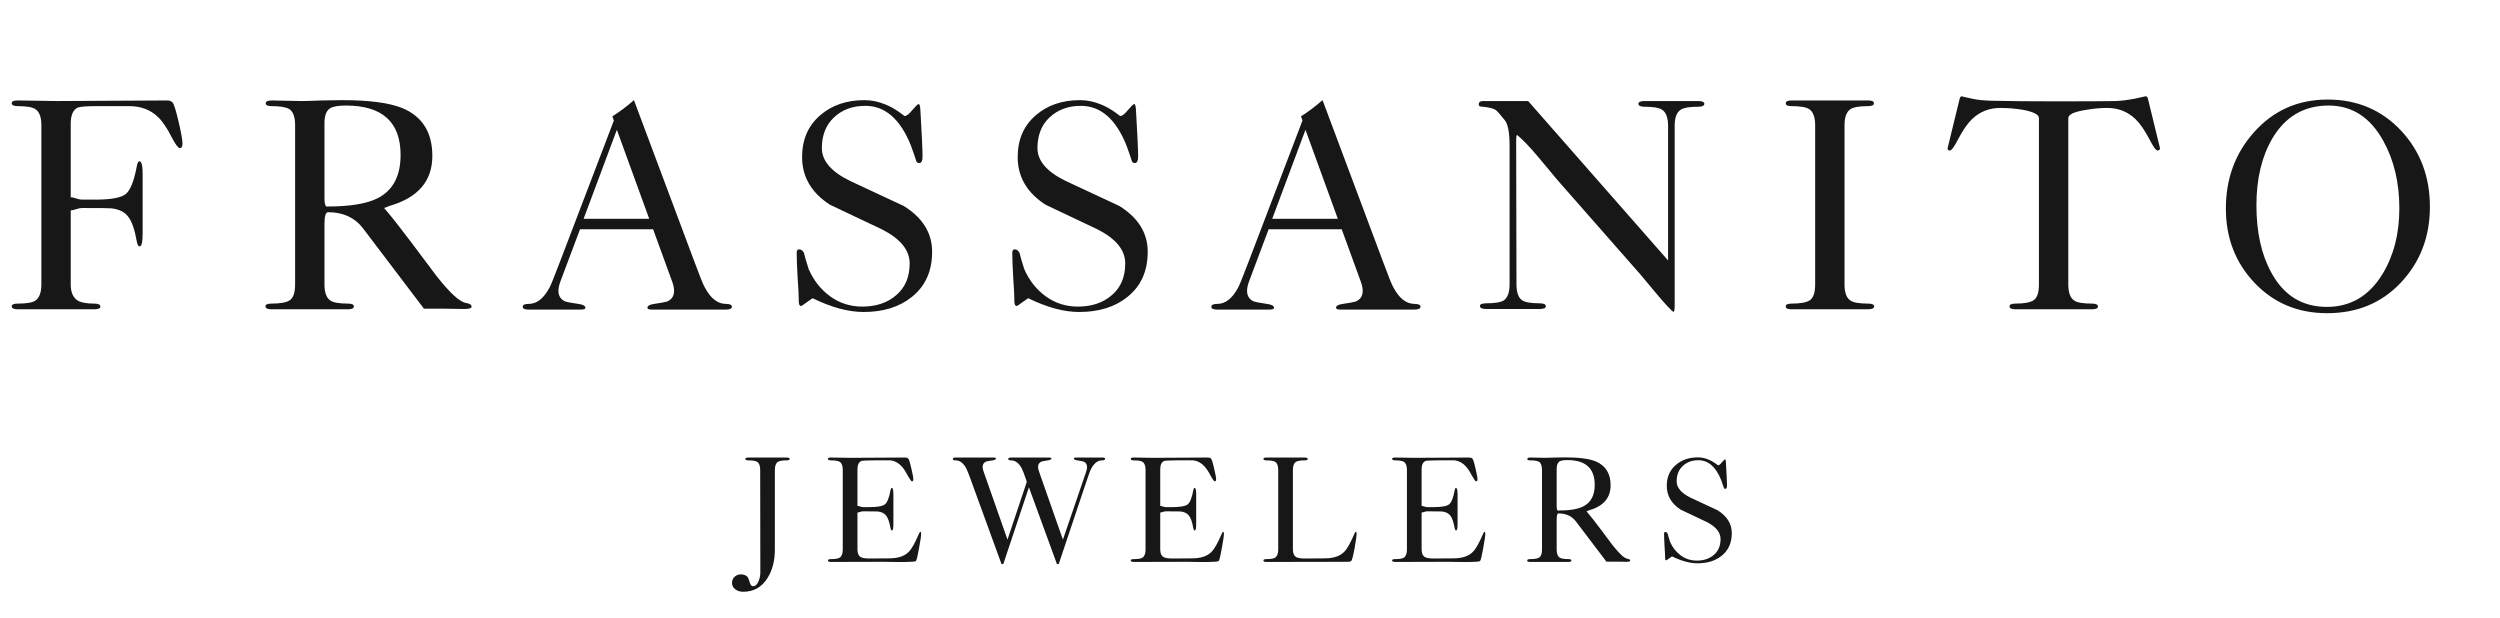
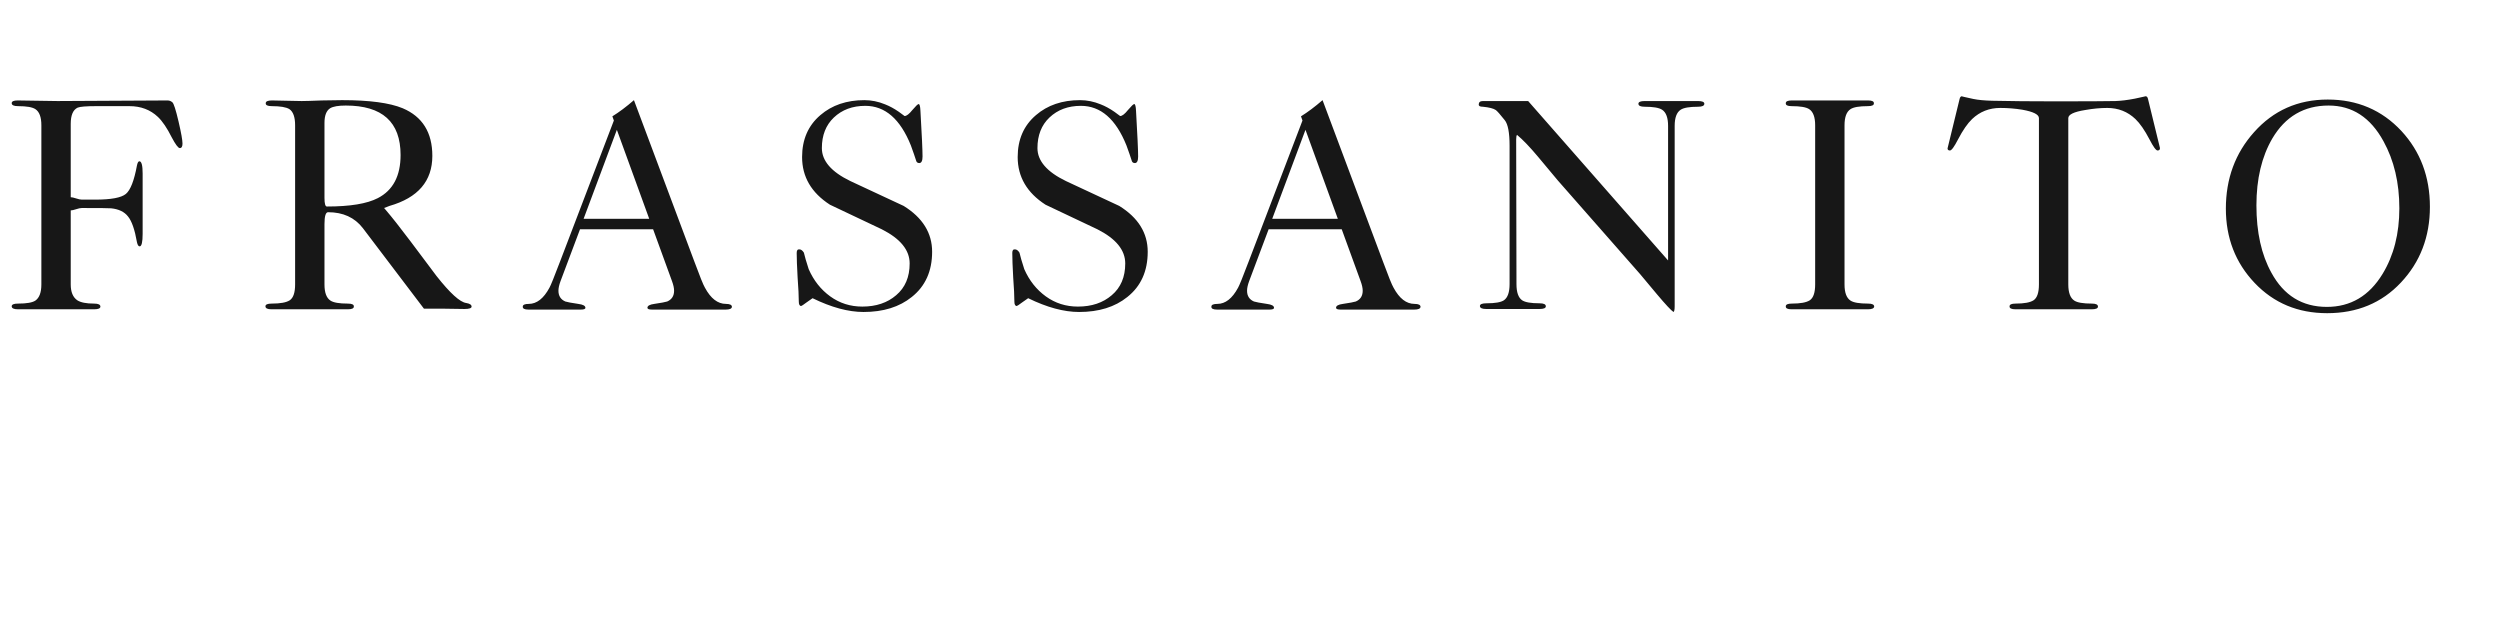
<svg xmlns="http://www.w3.org/2000/svg" fill="none" viewBox="0 0 267 66" height="66" width="267">
  <path fill="#171717" d="M19.49 15.336C19.49 15.656 19.394 15.816 19.202 15.816C19.032 15.816 18.744 15.432 18.338 14.664C17.848 13.683 17.357 12.957 16.866 12.488C16.055 11.72 15.042 11.336 13.826 11.336H10.274C9.207 11.336 8.546 11.389 8.29 11.496C7.799 11.731 7.554 12.307 7.554 13.224V21.064C7.682 21.064 7.874 21.107 8.13 21.192C8.386 21.277 8.589 21.32 8.738 21.32H10.178C11.864 21.32 12.951 21.117 13.442 20.712C13.933 20.307 14.328 19.293 14.626 17.672C14.69 17.373 14.775 17.224 14.882 17.224C15.117 17.224 15.234 17.661 15.234 18.536V24.968C15.234 25.864 15.127 26.312 14.914 26.312C14.786 26.312 14.69 26.163 14.626 25.864C14.392 24.52 14.072 23.603 13.666 23.112C13.282 22.621 12.685 22.333 11.874 22.248C11.682 22.227 10.637 22.216 8.738 22.216C8.589 22.216 8.386 22.259 8.13 22.344C7.874 22.429 7.682 22.472 7.554 22.472V30.376C7.554 31.187 7.789 31.752 8.258 32.072C8.621 32.307 9.218 32.424 10.05 32.424C10.498 32.424 10.722 32.531 10.722 32.744C10.722 32.936 10.498 33.032 10.05 33.032H1.922C1.474 33.032 1.25 32.925 1.25 32.712C1.25 32.52 1.474 32.424 1.922 32.424C2.839 32.424 3.458 32.317 3.778 32.104C4.205 31.805 4.418 31.229 4.418 30.376V13.384C4.418 12.509 4.205 11.933 3.778 11.656C3.458 11.443 2.839 11.336 1.922 11.336C1.474 11.336 1.25 11.229 1.25 11.016C1.25 10.824 1.463 10.728 1.89 10.728C2.359 10.728 3.063 10.739 4.002 10.76C4.941 10.781 5.655 10.792 6.146 10.792C7.447 10.792 9.399 10.781 12.002 10.76C14.605 10.739 16.567 10.728 17.89 10.728C18.082 10.728 18.253 10.792 18.402 10.92C18.552 11.027 18.776 11.72 19.074 13C19.352 14.195 19.49 14.973 19.49 15.336ZM50.366 32.744C50.366 32.915 50.11 33 49.598 33C49.128 33 48.414 32.989 47.454 32.968C46.494 32.968 45.768 32.968 45.278 32.968L38.75 24.36C37.875 23.229 36.638 22.664 35.038 22.664C34.782 22.664 34.654 23.091 34.654 23.944V30.376C34.654 31.251 34.867 31.827 35.294 32.104C35.614 32.317 36.232 32.424 37.15 32.424C37.598 32.424 37.811 32.531 37.79 32.744C37.79 32.936 37.576 33.032 37.15 33.032H28.99C28.563 33.032 28.35 32.925 28.35 32.712C28.35 32.52 28.574 32.424 29.022 32.424C29.939 32.424 30.579 32.307 30.942 32.072C31.326 31.816 31.518 31.251 31.518 30.376V13.384C31.518 12.509 31.315 11.933 30.91 11.656C30.568 11.443 29.939 11.336 29.022 11.336C28.574 11.336 28.36 11.229 28.382 11.016C28.382 10.824 28.606 10.728 29.054 10.728C29.374 10.728 29.886 10.739 30.59 10.76C31.294 10.781 31.838 10.792 32.222 10.792C32.606 10.792 33.32 10.771 34.366 10.728C35.283 10.707 36.008 10.696 36.542 10.696C39.464 10.696 41.619 10.984 43.006 11.56C45.118 12.456 46.174 14.152 46.174 16.648C46.174 19.336 44.648 21.117 41.598 21.992C41.406 22.056 41.214 22.131 41.022 22.216L41.214 22.44C41.854 23.187 42.728 24.296 43.838 25.768C44.755 27.005 45.683 28.243 46.622 29.48C48.072 31.315 49.128 32.275 49.79 32.36C50.174 32.424 50.366 32.552 50.366 32.744ZM42.782 16.552C42.782 13.032 40.83 11.272 36.926 11.272C36.136 11.272 35.582 11.368 35.262 11.56C34.856 11.816 34.654 12.339 34.654 13.128V21.128C34.654 21.747 34.739 22.056 34.91 22.056C37.384 22.056 39.198 21.757 40.35 21.16C41.971 20.328 42.782 18.792 42.782 16.552ZM78.169 32.776C78.148 32.968 77.924 33.064 77.497 33.064H69.625C69.305 33.064 69.145 33 69.145 32.872C69.145 32.659 69.391 32.52 69.881 32.456C70.607 32.349 71.065 32.264 71.257 32.2C71.748 31.987 71.993 31.603 71.993 31.048C71.993 30.771 71.919 30.429 71.769 30.024L69.753 24.488H61.945L59.865 30.024C59.716 30.429 59.641 30.771 59.641 31.048C59.641 31.603 59.887 31.987 60.377 32.2C60.569 32.264 61.028 32.349 61.753 32.456C62.265 32.52 62.521 32.659 62.521 32.872C62.521 33 62.361 33.064 62.041 33.064H56.441C56.015 33.064 55.812 32.957 55.833 32.744C55.833 32.552 56.047 32.456 56.473 32.456C57.327 32.456 58.063 31.88 58.681 30.728C58.809 30.515 59.193 29.565 59.833 27.88L65.561 12.872L65.401 12.424C66.127 11.976 66.895 11.4 67.705 10.696L74.137 27.88C74.735 29.501 75.119 30.451 75.289 30.728C75.908 31.88 76.655 32.456 77.529 32.456C77.956 32.456 78.169 32.563 78.169 32.776ZM69.337 23.368L65.881 13.864L62.329 23.368H69.337ZM99.551 26.888C99.551 28.957 98.826 30.568 97.375 31.72C96.052 32.787 94.335 33.32 92.223 33.32C90.602 33.32 88.788 32.829 86.783 31.848C86.719 31.891 86.506 32.04 86.143 32.296C85.802 32.552 85.61 32.68 85.567 32.68C85.397 32.68 85.311 32.52 85.311 32.2C85.311 31.624 85.269 30.76 85.183 29.608C85.119 28.456 85.087 27.592 85.087 27.016C85.087 26.739 85.183 26.611 85.375 26.632C85.546 26.632 85.706 26.749 85.855 26.984C85.941 27.368 86.111 27.955 86.367 28.744C86.9 29.96 87.668 30.931 88.671 31.656C89.674 32.381 90.815 32.744 92.095 32.744C93.567 32.744 94.772 32.339 95.711 31.528C96.671 30.717 97.151 29.587 97.151 28.136C97.151 26.707 96.159 25.491 94.175 24.488C92.341 23.613 90.495 22.739 88.639 21.864C86.655 20.584 85.663 18.888 85.663 16.776C85.663 14.899 86.314 13.405 87.615 12.296C88.853 11.229 90.421 10.696 92.319 10.696C93.066 10.696 93.802 10.845 94.527 11.144C95.018 11.336 95.508 11.603 95.999 11.944C96.404 12.243 96.607 12.392 96.607 12.392C96.82 12.392 97.098 12.179 97.439 11.752C97.802 11.325 98.026 11.112 98.111 11.112C98.218 11.112 98.282 11.357 98.303 11.848C98.453 14.429 98.527 16.051 98.527 16.712C98.527 17.181 98.41 17.416 98.175 17.416C97.983 17.416 97.866 17.309 97.823 17.096C97.716 16.755 97.535 16.232 97.279 15.528C96.148 12.712 94.527 11.304 92.415 11.304C91.05 11.304 89.93 11.72 89.055 12.552C88.202 13.363 87.775 14.451 87.775 15.816C87.775 17.181 88.788 18.355 90.815 19.336C92.714 20.211 94.612 21.096 96.511 21.992C98.538 23.251 99.551 24.883 99.551 26.888ZM122.576 26.888C122.576 28.957 121.851 30.568 120.4 31.72C119.077 32.787 117.36 33.32 115.248 33.32C113.627 33.32 111.813 32.829 109.808 31.848C109.744 31.891 109.531 32.04 109.168 32.296C108.827 32.552 108.635 32.68 108.592 32.68C108.421 32.68 108.336 32.52 108.336 32.2C108.336 31.624 108.293 30.76 108.208 29.608C108.144 28.456 108.112 27.592 108.112 27.016C108.112 26.739 108.208 26.611 108.4 26.632C108.571 26.632 108.731 26.749 108.88 26.984C108.965 27.368 109.136 27.955 109.392 28.744C109.925 29.96 110.693 30.931 111.696 31.656C112.699 32.381 113.84 32.744 115.12 32.744C116.592 32.744 117.797 32.339 118.736 31.528C119.696 30.717 120.176 29.587 120.176 28.136C120.176 26.707 119.184 25.491 117.2 24.488C115.365 23.613 113.52 22.739 111.664 21.864C109.68 20.584 108.688 18.888 108.688 16.776C108.688 14.899 109.339 13.405 110.64 12.296C111.877 11.229 113.445 10.696 115.344 10.696C116.091 10.696 116.827 10.845 117.552 11.144C118.043 11.336 118.533 11.603 119.024 11.944C119.429 12.243 119.632 12.392 119.632 12.392C119.845 12.392 120.123 12.179 120.464 11.752C120.827 11.325 121.051 11.112 121.136 11.112C121.243 11.112 121.307 11.357 121.328 11.848C121.477 14.429 121.552 16.051 121.552 16.712C121.552 17.181 121.435 17.416 121.2 17.416C121.008 17.416 120.891 17.309 120.848 17.096C120.741 16.755 120.56 16.232 120.304 15.528C119.173 12.712 117.552 11.304 115.44 11.304C114.075 11.304 112.955 11.72 112.08 12.552C111.227 13.363 110.8 14.451 110.8 15.816C110.8 17.181 111.813 18.355 113.84 19.336C115.739 20.211 117.637 21.096 119.536 21.992C121.563 23.251 122.576 24.883 122.576 26.888ZM151.713 32.776C151.692 32.968 151.468 33.064 151.041 33.064H143.169C142.849 33.064 142.689 33 142.689 32.872C142.689 32.659 142.934 32.52 143.425 32.456C144.15 32.349 144.609 32.264 144.801 32.2C145.292 31.987 145.537 31.603 145.537 31.048C145.537 30.771 145.462 30.429 145.313 30.024L143.297 24.488H135.489L133.409 30.024C133.26 30.429 133.185 30.771 133.185 31.048C133.185 31.603 133.43 31.987 133.921 32.2C134.113 32.264 134.572 32.349 135.297 32.456C135.809 32.52 136.065 32.659 136.065 32.872C136.065 33 135.905 33.064 135.585 33.064H129.985C129.558 33.064 129.356 32.957 129.377 32.744C129.377 32.552 129.59 32.456 130.017 32.456C130.87 32.456 131.606 31.88 132.225 30.728C132.353 30.515 132.737 29.565 133.377 27.88L139.105 12.872L138.945 12.424C139.67 11.976 140.438 11.4 141.249 10.696L147.681 27.88C148.278 29.501 148.662 30.451 148.833 30.728C149.452 31.88 150.198 32.456 151.073 32.456C151.5 32.456 151.713 32.563 151.713 32.776ZM142.881 23.368L139.425 13.864L135.873 23.368H142.881ZM182.023 11.08C182.023 11.293 181.799 11.4 181.351 11.4C180.434 11.4 179.815 11.507 179.495 11.72C179.068 11.997 178.855 12.573 178.855 13.448V32.712C178.855 33.075 178.812 33.277 178.727 33.32C178.471 33.149 177.884 32.52 176.967 31.432C176.37 30.707 175.772 29.992 175.175 29.288L166.375 19.272C165.671 18.44 164.967 17.597 164.263 16.744C163.388 15.699 162.642 14.92 162.023 14.408C161.959 14.451 161.927 14.621 161.927 14.92L161.959 30.344C161.959 31.219 162.162 31.795 162.567 32.072C162.887 32.285 163.506 32.392 164.423 32.392C164.871 32.392 165.095 32.499 165.095 32.712C165.095 32.904 164.871 33 164.423 33H158.727C158.279 33 158.055 32.893 158.055 32.68C158.055 32.488 158.29 32.392 158.759 32.392C159.676 32.392 160.295 32.285 160.615 32.072C161.02 31.795 161.223 31.219 161.223 30.344V15.56C161.223 14.173 161.052 13.267 160.711 12.84C160.22 12.221 159.9 11.859 159.751 11.752C159.495 11.581 159.036 11.464 158.375 11.4C158.076 11.4 157.927 11.325 157.927 11.176C157.927 10.92 158.076 10.792 158.375 10.792H163.207L178.151 27.816V13.448C178.151 12.573 177.938 11.997 177.511 11.72C177.191 11.507 176.572 11.4 175.655 11.4C175.207 11.4 174.983 11.293 174.983 11.08C174.983 10.888 175.207 10.792 175.655 10.792H181.351C181.799 10.792 182.023 10.888 182.023 11.08ZM200.163 32.744C200.142 32.936 199.918 33.032 199.491 33.032H191.331C190.904 33.032 190.702 32.925 190.723 32.712C190.723 32.52 190.936 32.424 191.363 32.424C192.28 32.424 192.92 32.307 193.283 32.072C193.667 31.816 193.859 31.251 193.859 30.376V13.384C193.859 12.509 193.646 11.933 193.219 11.656C192.899 11.443 192.27 11.336 191.331 11.336C190.904 11.336 190.702 11.229 190.723 11.016C190.723 10.824 190.936 10.728 191.363 10.728H199.523C199.95 10.728 200.152 10.835 200.131 11.048C200.131 11.24 199.918 11.336 199.491 11.336C198.574 11.336 197.955 11.443 197.635 11.656C197.208 11.933 196.995 12.509 196.995 13.384V30.376C196.995 31.251 197.208 31.827 197.635 32.104C197.955 32.317 198.584 32.424 199.523 32.424C199.95 32.424 200.163 32.531 200.163 32.744ZM230.686 15.816C230.686 15.987 230.601 16.072 230.43 16.072C230.26 16.072 229.972 15.677 229.566 14.888C229.054 13.907 228.553 13.181 228.062 12.712C227.23 11.923 226.228 11.528 225.054 11.528C224.308 11.528 223.518 11.603 222.686 11.752C221.492 11.944 220.894 12.232 220.894 12.616V30.376C220.894 31.251 221.108 31.827 221.534 32.104C221.854 32.317 222.484 32.424 223.422 32.424C223.849 32.424 224.062 32.531 224.062 32.744C224.062 32.936 223.838 33.032 223.39 33.032H215.262C214.814 33.032 214.601 32.925 214.622 32.712C214.622 32.52 214.836 32.424 215.262 32.424C216.18 32.424 216.82 32.307 217.182 32.072C217.566 31.816 217.758 31.251 217.758 30.376V12.616C217.758 12.232 217.172 11.933 215.998 11.72C215.209 11.592 214.42 11.528 213.63 11.528C212.457 11.528 211.454 11.923 210.622 12.712C210.132 13.181 209.63 13.907 209.118 14.888C208.713 15.677 208.425 16.072 208.254 16.072C208.084 16.072 207.998 15.997 207.998 15.848C208.382 14.269 208.809 12.52 209.278 10.6C209.321 10.387 209.406 10.28 209.534 10.28C209.449 10.28 209.854 10.376 210.75 10.568C211.262 10.675 211.934 10.739 212.766 10.76C214.686 10.803 216.894 10.824 219.39 10.824C222.782 10.824 224.958 10.813 225.918 10.792C226.537 10.771 227.23 10.685 227.998 10.536C228.788 10.365 229.172 10.28 229.15 10.28C229.278 10.28 229.364 10.376 229.406 10.568C229.897 12.552 230.324 14.301 230.686 15.816ZM259.514 22.088C259.514 25.288 258.479 27.987 256.41 30.184C254.362 32.36 251.738 33.448 248.538 33.448C245.423 33.448 242.842 32.371 240.794 30.216C238.746 28.061 237.722 25.416 237.722 22.28C237.722 19.08 238.725 16.36 240.73 14.12C242.799 11.795 245.423 10.632 248.602 10.632C251.759 10.632 254.383 11.752 256.474 13.992C258.501 16.189 259.514 18.888 259.514 22.088ZM256.25 22.248C256.25 19.517 255.685 17.128 254.554 15.08C253.167 12.541 251.215 11.272 248.698 11.272C246.074 11.272 244.069 12.445 242.682 14.792C241.551 16.733 240.986 19.112 240.986 21.928C240.986 24.808 241.519 27.208 242.586 29.128C243.909 31.56 245.882 32.776 248.506 32.776C251.045 32.776 253.029 31.603 254.458 29.256C255.653 27.293 256.25 24.957 256.25 22.248Z" />
-   <path fill="#171717" d="M84.34 49.008C84.33 49.115 84.218 49.168 84.004 49.168C83.546 49.168 83.236 49.221 83.076 49.328C82.863 49.467 82.756 49.755 82.756 50.192V58.688C82.756 59.883 82.495 60.896 81.972 61.728C81.364 62.709 80.495 63.2 79.364 63.2C79.044 63.2 78.778 63.12 78.564 62.96C78.308 62.789 78.18 62.549 78.18 62.24C78.18 61.984 78.271 61.771 78.452 61.6C78.644 61.429 78.868 61.344 79.124 61.344C79.466 61.344 79.716 61.451 79.876 61.664C79.919 61.739 79.994 61.947 80.1 62.288C80.175 62.501 80.282 62.608 80.42 62.608C80.676 62.608 80.879 62.421 81.028 62.048C81.146 61.749 81.204 61.445 81.204 61.136L81.188 50.192C81.188 49.755 81.082 49.467 80.868 49.328C80.708 49.221 80.394 49.168 79.924 49.168C79.711 49.168 79.604 49.115 79.604 49.008C79.604 48.912 79.716 48.864 79.94 48.864H84.004C84.228 48.864 84.34 48.912 84.34 49.008ZM98.376 56.976C98.386 57.179 98.311 57.707 98.151 58.56C98.002 59.403 97.89 59.856 97.816 59.92C97.741 59.973 97.431 60.005 96.888 60.016C96.504 60.027 96.007 60.027 95.4 60.016C94.663 60.005 94.37 60 94.519 60L88.76 60.016C88.535 60.016 88.424 59.963 88.424 59.856C88.424 59.76 88.535 59.712 88.76 59.712C89.218 59.712 89.528 59.659 89.688 59.552C89.901 59.403 90.007 59.115 90.007 58.688V50.192C90.007 49.755 89.901 49.467 89.688 49.328C89.528 49.221 89.218 49.168 88.76 49.168C88.535 49.168 88.424 49.115 88.424 49.008C88.424 48.912 88.53 48.864 88.743 48.864C88.978 48.864 89.33 48.869 89.799 48.88C90.269 48.891 90.615 48.896 90.84 48.896C91.49 48.896 92.461 48.891 93.751 48.88C95.042 48.869 96.007 48.864 96.647 48.864C96.797 48.864 96.909 48.896 96.984 48.96C97.069 49.024 97.181 49.365 97.32 49.984C97.469 50.603 97.543 51.003 97.543 51.184C97.543 51.333 97.496 51.408 97.4 51.408C97.325 51.408 97.192 51.232 96.999 50.88C96.754 50.411 96.53 50.064 96.328 49.84C95.986 49.456 95.591 49.232 95.144 49.168C95.047 49.157 94.386 49.157 93.159 49.168C92.498 49.179 92.125 49.195 92.04 49.216C91.73 49.323 91.576 49.621 91.576 50.112V54.032C91.639 54.032 91.736 54.053 91.864 54.096C91.992 54.139 92.093 54.16 92.168 54.16H92.888C93.73 54.16 94.274 54.059 94.519 53.856C94.765 53.653 94.962 53.147 95.112 52.336C95.144 52.187 95.186 52.112 95.24 52.112C95.357 52.112 95.415 52.331 95.415 52.768V56C95.415 56.437 95.362 56.656 95.255 56.656C95.192 56.656 95.144 56.581 95.112 56.432C94.994 55.76 94.834 55.301 94.632 55.056C94.439 54.811 94.141 54.667 93.736 54.624C93.639 54.613 93.117 54.608 92.168 54.608C92.093 54.608 91.992 54.629 91.864 54.672C91.736 54.715 91.639 54.736 91.576 54.736V58.688C91.576 59.093 91.698 59.365 91.944 59.504C92.125 59.6 92.429 59.648 92.856 59.648L95.031 59.632C95.938 59.621 96.615 59.387 97.064 58.928C97.362 58.629 97.719 57.995 98.135 57.024C98.2 56.875 98.253 56.8 98.296 56.8C98.349 56.8 98.376 56.859 98.376 56.976ZM118.032 49.008C118.022 49.115 117.91 49.168 117.696 49.168C117.248 49.168 116.87 49.451 116.56 50.016C116.443 50.229 116.262 50.709 116.016 51.456L113.072 60.24H112.88L109.888 52.048L107.152 60.24H106.96L103.76 51.456C103.472 50.656 103.286 50.181 103.2 50.032C102.891 49.456 102.512 49.168 102.064 49.168C101.851 49.168 101.75 49.115 101.76 49.008C101.76 48.912 101.867 48.864 102.08 48.864H106.144C106.294 48.864 106.368 48.896 106.368 48.96C106.368 49.067 106.246 49.136 106 49.168C105.638 49.221 105.408 49.264 105.312 49.296C105.067 49.403 104.944 49.595 104.944 49.872C104.944 50 104.982 50.171 105.056 50.384L107.6 57.632L109.664 51.456C109.419 50.72 109.238 50.24 109.12 50.016C108.811 49.451 108.432 49.168 107.984 49.168C107.771 49.168 107.67 49.115 107.68 49.008C107.68 48.912 107.787 48.864 108 48.864H112.064C112.214 48.864 112.288 48.896 112.288 48.96C112.288 49.067 112.166 49.136 111.92 49.168C111.558 49.221 111.328 49.264 111.232 49.296C110.987 49.403 110.864 49.595 110.864 49.872C110.864 50 110.902 50.171 110.976 50.384L113.52 57.632L116 50.384C116.064 50.192 116.096 50.027 116.096 49.888C116.096 49.6 115.974 49.403 115.728 49.296C115.632 49.264 115.408 49.221 115.056 49.168C114.811 49.136 114.688 49.067 114.688 48.96C114.688 48.896 114.763 48.864 114.912 48.864H117.712C117.926 48.864 118.032 48.912 118.032 49.008ZM130.713 56.976C130.724 57.179 130.649 57.707 130.489 58.56C130.34 59.403 130.228 59.856 130.153 59.92C130.078 59.973 129.769 60.005 129.225 60.016C128.841 60.027 128.345 60.027 127.737 60.016C127.001 60.005 126.708 60 126.857 60L121.097 60.016C120.873 60.016 120.761 59.963 120.761 59.856C120.761 59.76 120.873 59.712 121.097 59.712C121.556 59.712 121.865 59.659 122.025 59.552C122.238 59.403 122.345 59.115 122.345 58.688V50.192C122.345 49.755 122.238 49.467 122.025 49.328C121.865 49.221 121.556 49.168 121.097 49.168C120.873 49.168 120.761 49.115 120.761 49.008C120.761 48.912 120.868 48.864 121.081 48.864C121.316 48.864 121.668 48.869 122.137 48.88C122.606 48.891 122.953 48.896 123.177 48.896C123.828 48.896 124.798 48.891 126.089 48.88C127.38 48.869 128.345 48.864 128.985 48.864C129.134 48.864 129.246 48.896 129.321 48.96C129.406 49.024 129.518 49.365 129.657 49.984C129.806 50.603 129.881 51.003 129.881 51.184C129.881 51.333 129.833 51.408 129.737 51.408C129.662 51.408 129.529 51.232 129.337 50.88C129.092 50.411 128.868 50.064 128.665 49.84C128.324 49.456 127.929 49.232 127.481 49.168C127.385 49.157 126.724 49.157 125.497 49.168C124.836 49.179 124.462 49.195 124.377 49.216C124.068 49.323 123.913 49.621 123.913 50.112V54.032C123.977 54.032 124.073 54.053 124.201 54.096C124.329 54.139 124.43 54.16 124.505 54.16H125.225C126.068 54.16 126.612 54.059 126.857 53.856C127.102 53.653 127.3 53.147 127.449 52.336C127.481 52.187 127.524 52.112 127.577 52.112C127.694 52.112 127.753 52.331 127.753 52.768V56C127.753 56.437 127.7 56.656 127.593 56.656C127.529 56.656 127.481 56.581 127.449 56.432C127.332 55.76 127.172 55.301 126.969 55.056C126.777 54.811 126.478 54.667 126.073 54.624C125.977 54.613 125.454 54.608 124.505 54.608C124.43 54.608 124.329 54.629 124.201 54.672C124.073 54.715 123.977 54.736 123.913 54.736V58.688C123.913 59.093 124.036 59.365 124.281 59.504C124.462 59.6 124.766 59.648 125.193 59.648L127.369 59.632C128.276 59.621 128.953 59.387 129.401 58.928C129.7 58.629 130.057 57.995 130.473 57.024C130.537 56.875 130.59 56.8 130.633 56.8C130.686 56.8 130.713 56.859 130.713 56.976ZM144.882 56.976C144.892 57.179 144.823 57.696 144.674 58.528C144.514 59.392 144.391 59.856 144.306 59.92C144.231 59.973 144.114 60 143.954 60L135.266 60.016C135.042 60.016 134.93 59.963 134.93 59.856C134.93 59.76 135.042 59.712 135.266 59.712C135.724 59.712 136.034 59.659 136.194 59.552C136.407 59.403 136.514 59.115 136.514 58.688V50.192C136.514 49.755 136.407 49.467 136.194 49.328C136.034 49.221 135.724 49.168 135.266 49.168C135.042 49.168 134.93 49.115 134.93 49.008C134.93 48.912 135.042 48.864 135.266 48.864H139.33C139.554 48.864 139.666 48.917 139.666 49.024C139.666 49.12 139.554 49.168 139.33 49.168C138.871 49.168 138.562 49.221 138.402 49.328C138.188 49.467 138.082 49.755 138.082 50.192V58.688C138.082 59.093 138.204 59.365 138.45 59.504C138.631 59.6 138.935 59.648 139.362 59.648L141.538 59.632C142.444 59.621 143.122 59.387 143.57 58.928C143.868 58.629 144.226 57.995 144.642 57.024C144.706 56.875 144.759 56.8 144.802 56.8C144.855 56.8 144.882 56.859 144.882 56.976ZM158.629 56.976C158.639 57.179 158.565 57.707 158.405 58.56C158.255 59.403 158.143 59.856 158.069 59.92C157.994 59.973 157.685 60.005 157.141 60.016C156.757 60.027 156.261 60.027 155.653 60.016C154.917 60.005 154.623 60 154.773 60L149.013 60.016C148.789 60.016 148.677 59.963 148.677 59.856C148.677 59.76 148.789 59.712 149.013 59.712C149.471 59.712 149.781 59.659 149.941 59.552C150.154 59.403 150.261 59.115 150.261 58.688V50.192C150.261 49.755 150.154 49.467 149.941 49.328C149.781 49.221 149.471 49.168 149.013 49.168C148.789 49.168 148.677 49.115 148.677 49.008C148.677 48.912 148.783 48.864 148.997 48.864C149.231 48.864 149.583 48.869 150.053 48.88C150.522 48.891 150.869 48.896 151.093 48.896C151.743 48.896 152.714 48.891 154.005 48.88C155.295 48.869 156.261 48.864 156.901 48.864C157.05 48.864 157.162 48.896 157.237 48.96C157.322 49.024 157.434 49.365 157.573 49.984C157.722 50.603 157.797 51.003 157.797 51.184C157.797 51.333 157.749 51.408 157.653 51.408C157.578 51.408 157.445 51.232 157.253 50.88C157.007 50.411 156.783 50.064 156.581 49.84C156.239 49.456 155.845 49.232 155.397 49.168C155.301 49.157 154.639 49.157 153.413 49.168C152.751 49.179 152.378 49.195 152.293 49.216C151.983 49.323 151.829 49.621 151.829 50.112V54.032C151.893 54.032 151.989 54.053 152.117 54.096C152.245 54.139 152.346 54.16 152.421 54.16H153.141C153.983 54.16 154.527 54.059 154.773 53.856C155.018 53.653 155.215 53.147 155.365 52.336C155.397 52.187 155.439 52.112 155.493 52.112C155.61 52.112 155.669 52.331 155.669 52.768V56C155.669 56.437 155.615 56.656 155.509 56.656C155.445 56.656 155.397 56.581 155.365 56.432C155.247 55.76 155.087 55.301 154.885 55.056C154.693 54.811 154.394 54.667 153.989 54.624C153.893 54.613 153.37 54.608 152.421 54.608C152.346 54.608 152.245 54.629 152.117 54.672C151.989 54.715 151.893 54.736 151.829 54.736V58.688C151.829 59.093 151.951 59.365 152.197 59.504C152.378 59.6 152.682 59.648 153.109 59.648L155.285 59.632C156.191 59.621 156.869 59.387 157.317 58.928C157.615 58.629 157.973 57.995 158.389 57.024C158.453 56.875 158.506 56.8 158.549 56.8C158.602 56.8 158.629 56.859 158.629 56.976ZM174.109 59.872C174.109 59.957 173.981 60 173.725 60C173.491 60 173.133 59.995 172.653 59.984C172.173 59.984 171.811 59.984 171.565 59.984L168.301 55.68C167.864 55.115 167.245 54.832 166.445 54.832C166.317 54.832 166.253 55.045 166.253 55.472V58.688C166.253 59.125 166.36 59.413 166.573 59.552C166.733 59.659 167.043 59.712 167.501 59.712C167.725 59.712 167.832 59.765 167.821 59.872C167.821 59.968 167.715 60.016 167.501 60.016H163.421C163.208 60.016 163.101 59.963 163.101 59.856C163.101 59.76 163.213 59.712 163.437 59.712C163.896 59.712 164.216 59.653 164.397 59.536C164.589 59.408 164.685 59.125 164.685 58.688V50.192C164.685 49.755 164.584 49.467 164.381 49.328C164.211 49.221 163.896 49.168 163.437 49.168C163.213 49.168 163.107 49.115 163.117 49.008C163.117 48.912 163.229 48.864 163.453 48.864C163.613 48.864 163.869 48.869 164.221 48.88C164.573 48.891 164.845 48.896 165.037 48.896C165.229 48.896 165.587 48.885 166.109 48.864C166.568 48.853 166.931 48.848 167.197 48.848C168.659 48.848 169.736 48.992 170.429 49.28C171.485 49.728 172.013 50.576 172.013 51.824C172.013 53.168 171.251 54.059 169.725 54.496C169.629 54.528 169.533 54.565 169.437 54.608L169.533 54.72C169.853 55.093 170.291 55.648 170.845 56.384C171.304 57.003 171.768 57.621 172.237 58.24C172.963 59.157 173.491 59.637 173.821 59.68C174.013 59.712 174.109 59.776 174.109 59.872ZM170.317 51.776C170.317 50.016 169.341 49.136 167.389 49.136C166.995 49.136 166.717 49.184 166.557 49.28C166.355 49.408 166.253 49.669 166.253 50.064V54.064C166.253 54.373 166.296 54.528 166.381 54.528C167.619 54.528 168.525 54.379 169.101 54.08C169.912 53.664 170.317 52.896 170.317 51.776ZM184.955 56.944C184.955 57.979 184.593 58.784 183.867 59.36C183.206 59.893 182.347 60.16 181.291 60.16C180.481 60.16 179.574 59.915 178.571 59.424C178.539 59.445 178.433 59.52 178.251 59.648C178.081 59.776 177.985 59.84 177.963 59.84C177.878 59.84 177.835 59.76 177.835 59.6C177.835 59.312 177.814 58.88 177.771 58.304C177.739 57.728 177.723 57.296 177.723 57.008C177.723 56.869 177.771 56.805 177.867 56.816C177.953 56.816 178.033 56.875 178.107 56.992C178.15 57.184 178.235 57.477 178.363 57.872C178.63 58.48 179.014 58.965 179.515 59.328C180.017 59.691 180.587 59.872 181.227 59.872C181.963 59.872 182.566 59.669 183.035 59.264C183.515 58.859 183.755 58.293 183.755 57.568C183.755 56.853 183.259 56.245 182.267 55.744C181.35 55.307 180.427 54.869 179.499 54.432C178.507 53.792 178.011 52.944 178.011 51.888C178.011 50.949 178.337 50.203 178.987 49.648C179.606 49.115 180.39 48.848 181.339 48.848C181.713 48.848 182.081 48.923 182.443 49.072C182.689 49.168 182.934 49.301 183.179 49.472C183.382 49.621 183.483 49.696 183.483 49.696C183.59 49.696 183.729 49.589 183.899 49.376C184.081 49.163 184.193 49.056 184.235 49.056C184.289 49.056 184.321 49.179 184.331 49.424C184.406 50.715 184.443 51.525 184.443 51.856C184.443 52.091 184.385 52.208 184.267 52.208C184.171 52.208 184.113 52.155 184.091 52.048C184.038 51.877 183.947 51.616 183.819 51.264C183.254 49.856 182.443 49.152 181.387 49.152C180.705 49.152 180.145 49.36 179.707 49.776C179.281 50.181 179.067 50.725 179.067 51.408C179.067 52.091 179.574 52.677 180.587 53.168C181.537 53.605 182.486 54.048 183.435 54.496C184.449 55.125 184.955 55.941 184.955 56.944Z" />
</svg>